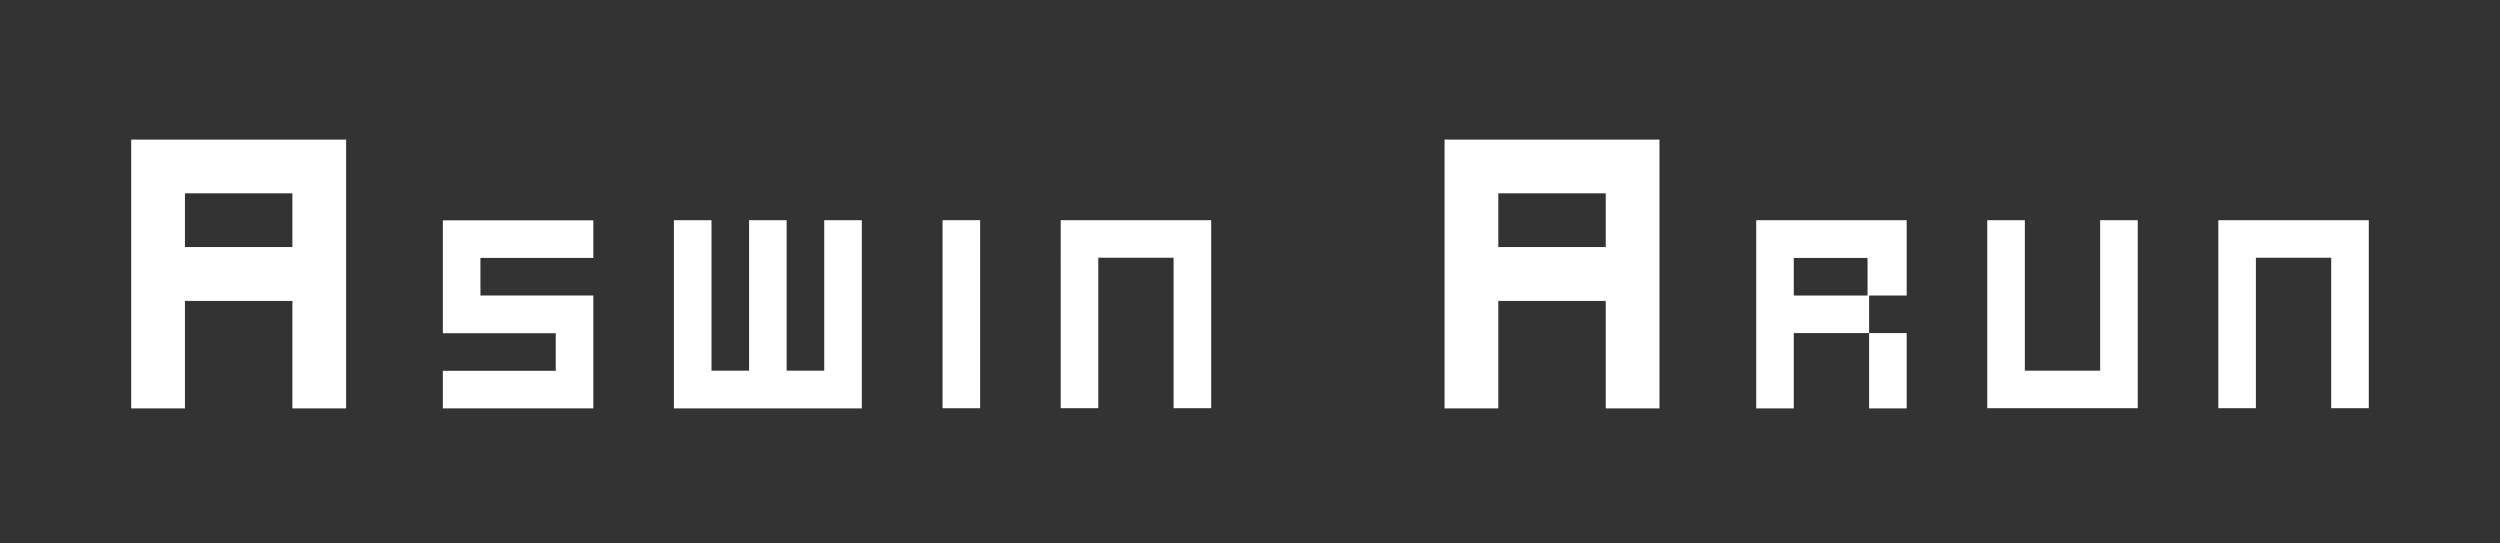
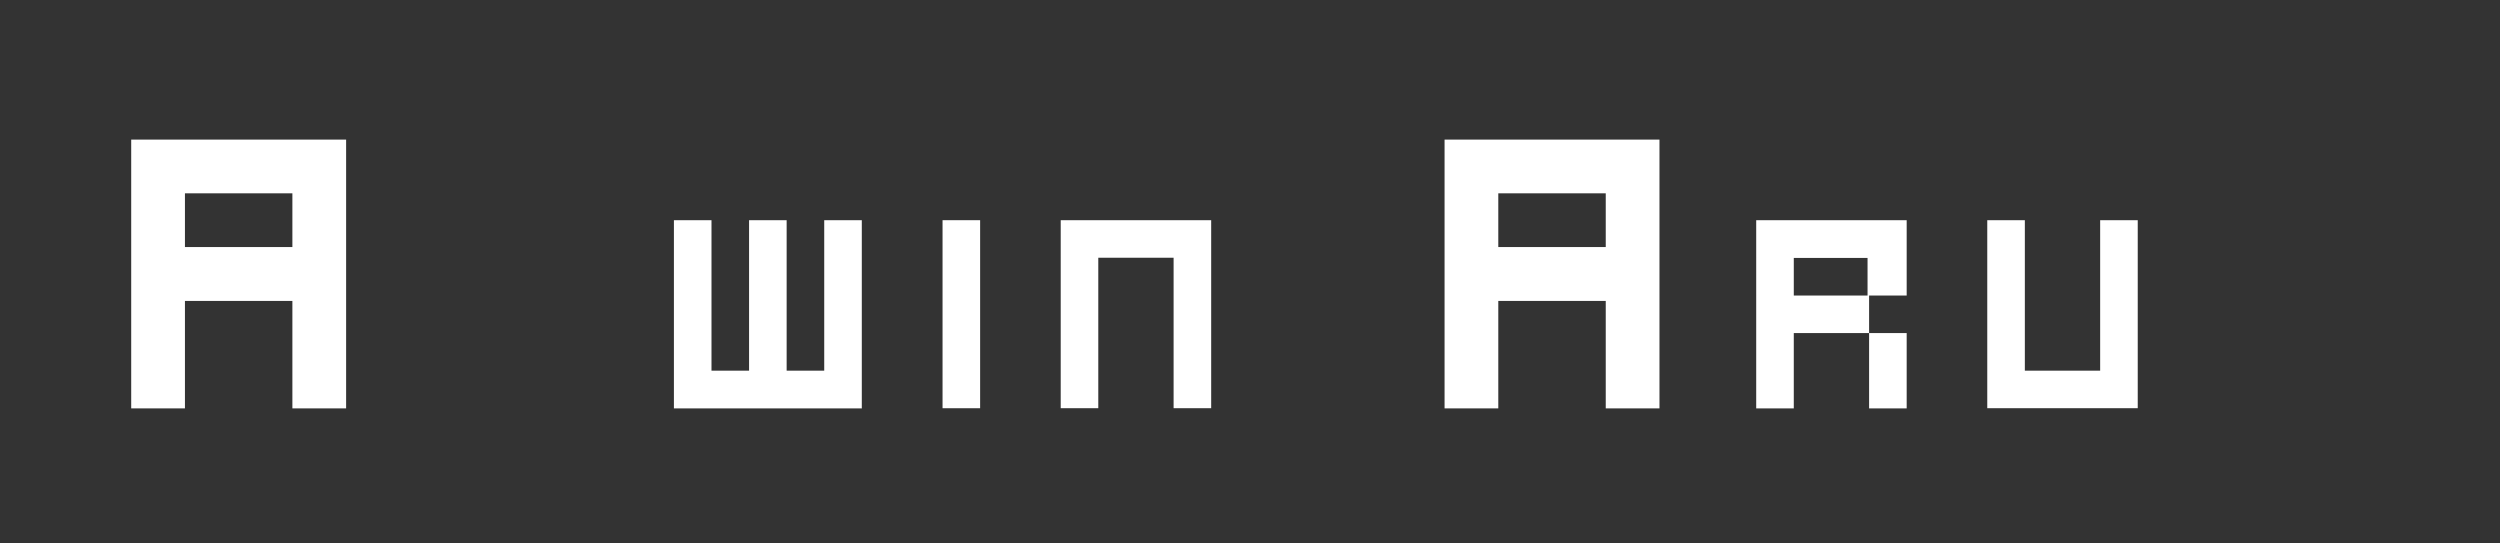
<svg xmlns="http://www.w3.org/2000/svg" id="Layer_1" data-name="Layer 1" viewBox="0 0 161 35">
  <rect x="0" y="0" width="161" height="35" fill="#333333" stroke="none" />
  <defs>
    <style>      .cls-1 {        fill: #fff;      }    </style>
  </defs>
  <path class="cls-1" d="M8.45,8.99h13.84V26.3h-3.46v-6.92h-6.92v6.92h-3.46V8.99Zm10.38,6.92v-3.46h-6.92v3.46h6.92Z" />
-   <path class="cls-1" d="M30.94,16.61v2.42h7.27v7.27h-9.69v-2.42h7.27v-2.42h-7.27v-7.27h9.69v2.42h-7.27Z" />
  <path class="cls-1" d="M55.51,26.3h-12.11V14.18h2.42v9.69h2.42V14.18h2.42v9.69h2.42V14.18h2.42v12.11Z" />
  <path class="cls-1" d="M60.7,14.18h2.42v12.11h-2.42V14.18Z" />
  <path class="cls-1" d="M68.31,14.18h9.69v12.11h-2.42v-9.69h-4.85v9.69h-2.42V14.18Z" />
  <path class="cls-1" d="M93.03,8.99h13.84V26.3h-3.46v-6.92h-6.92v6.92h-3.46V8.99Zm10.38,6.92v-3.46h-6.92v3.46h6.92Z" />
  <path class="cls-1" d="M122.79,26.3h-2.42v-4.85h-4.85v4.85h-2.42V14.18h9.69v4.85h-2.42v2.42h2.42v4.85Zm-2.52-7.27v-2.42h-4.75v2.42h4.75Z" />
  <path class="cls-1" d="M135.25,14.18h2.42v12.11h-9.69V14.18h2.42v9.69h4.85V14.18Z" />
-   <path class="cls-1" d="M142.86,14.18h9.69v12.11h-2.42v-9.69h-4.85v9.69h-2.42V14.18Z" />
</svg>